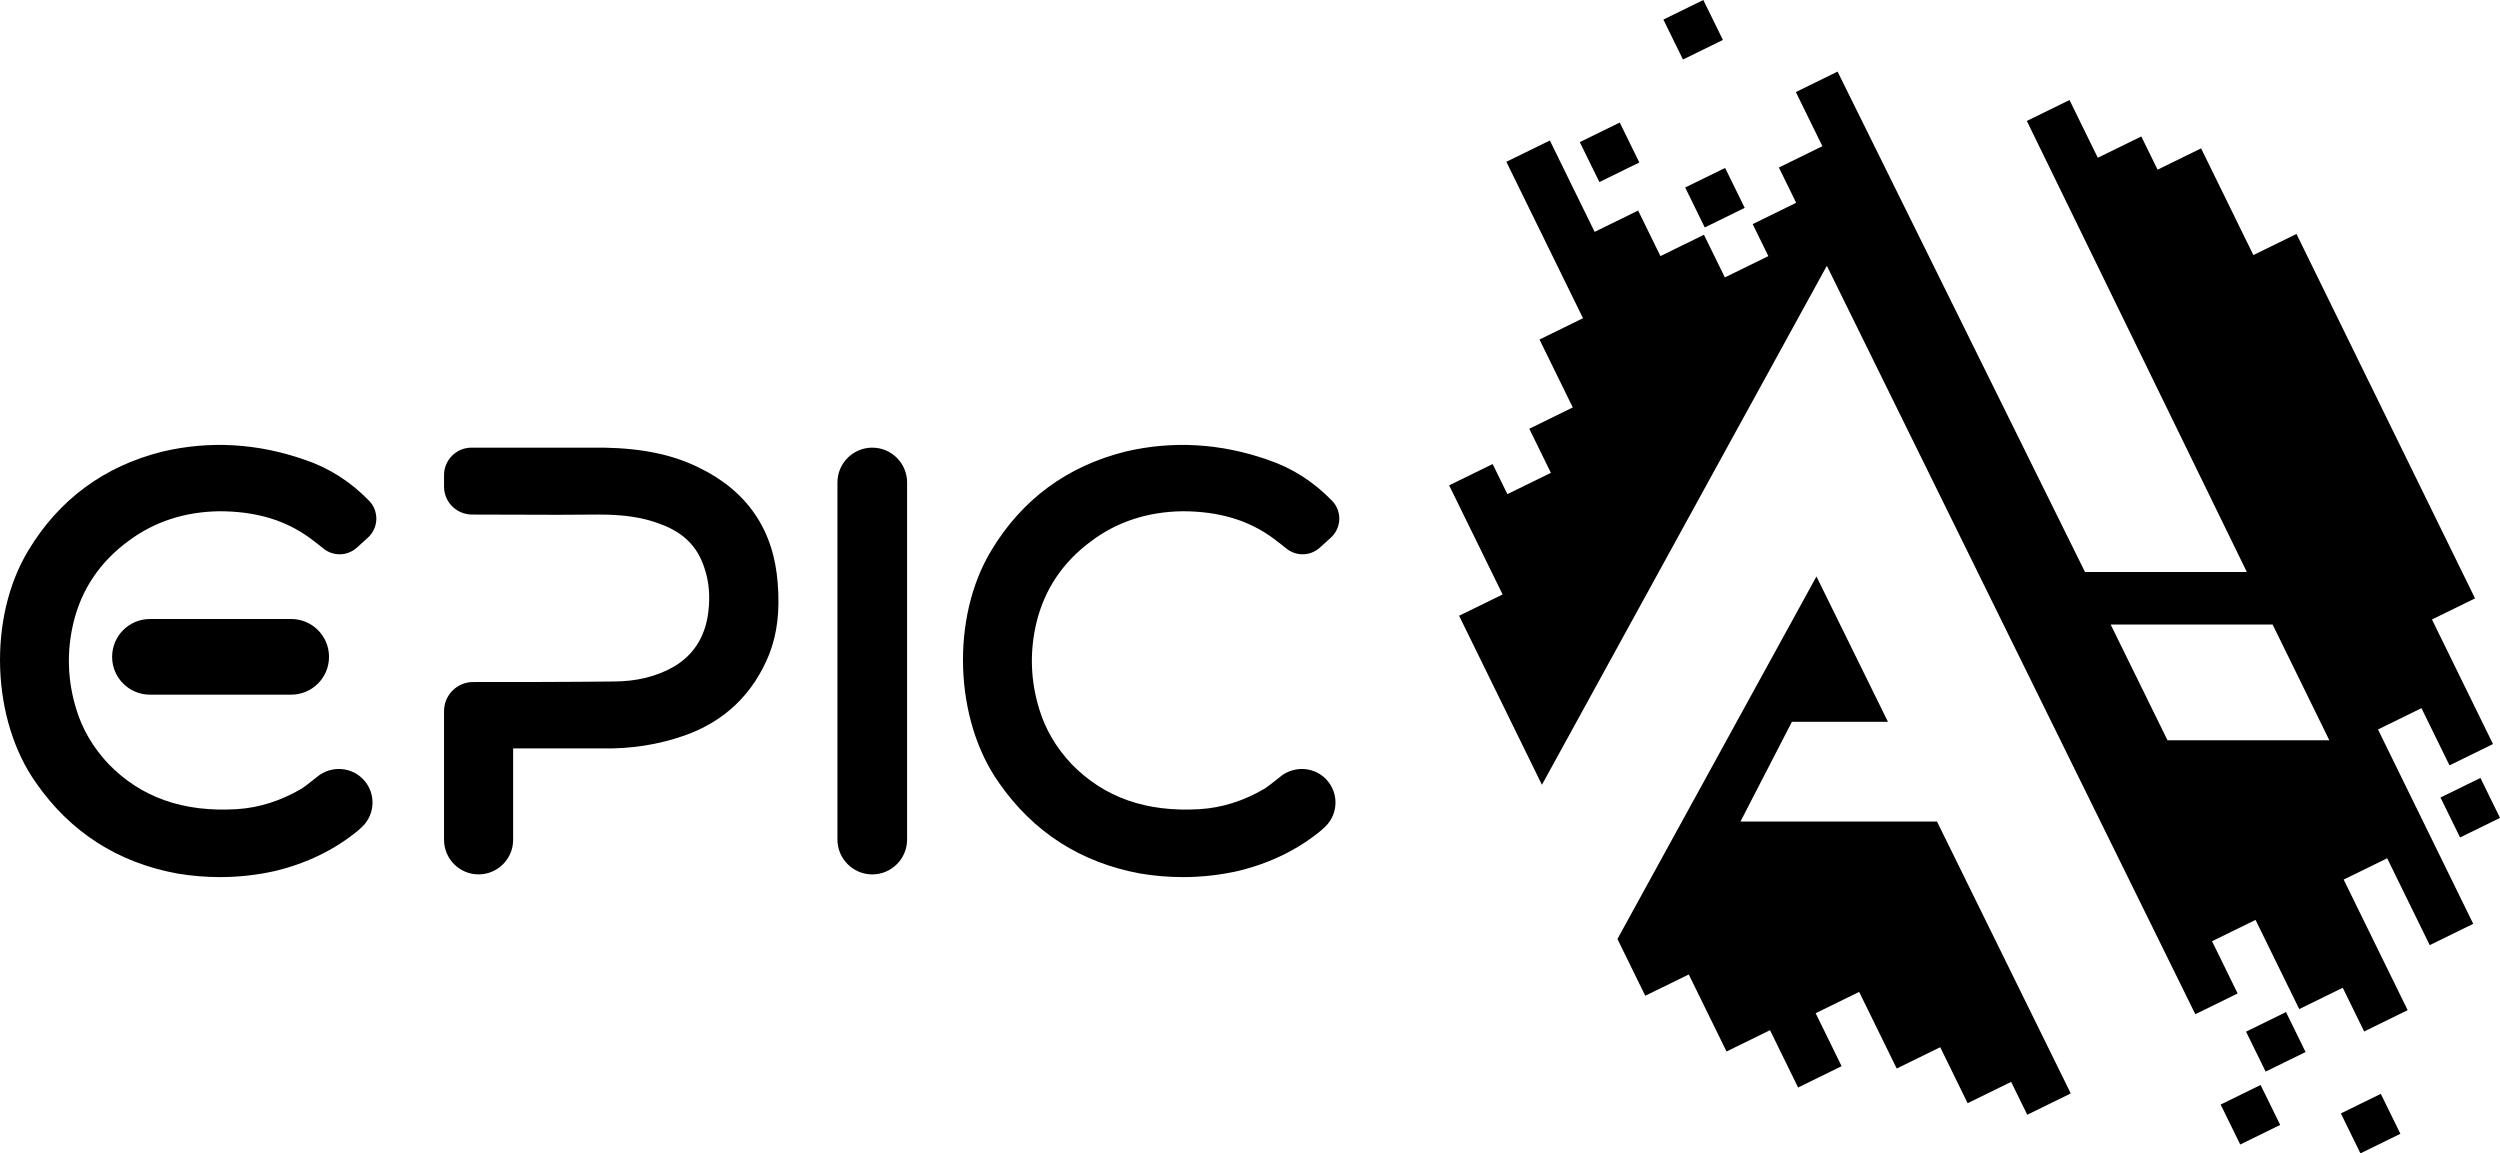
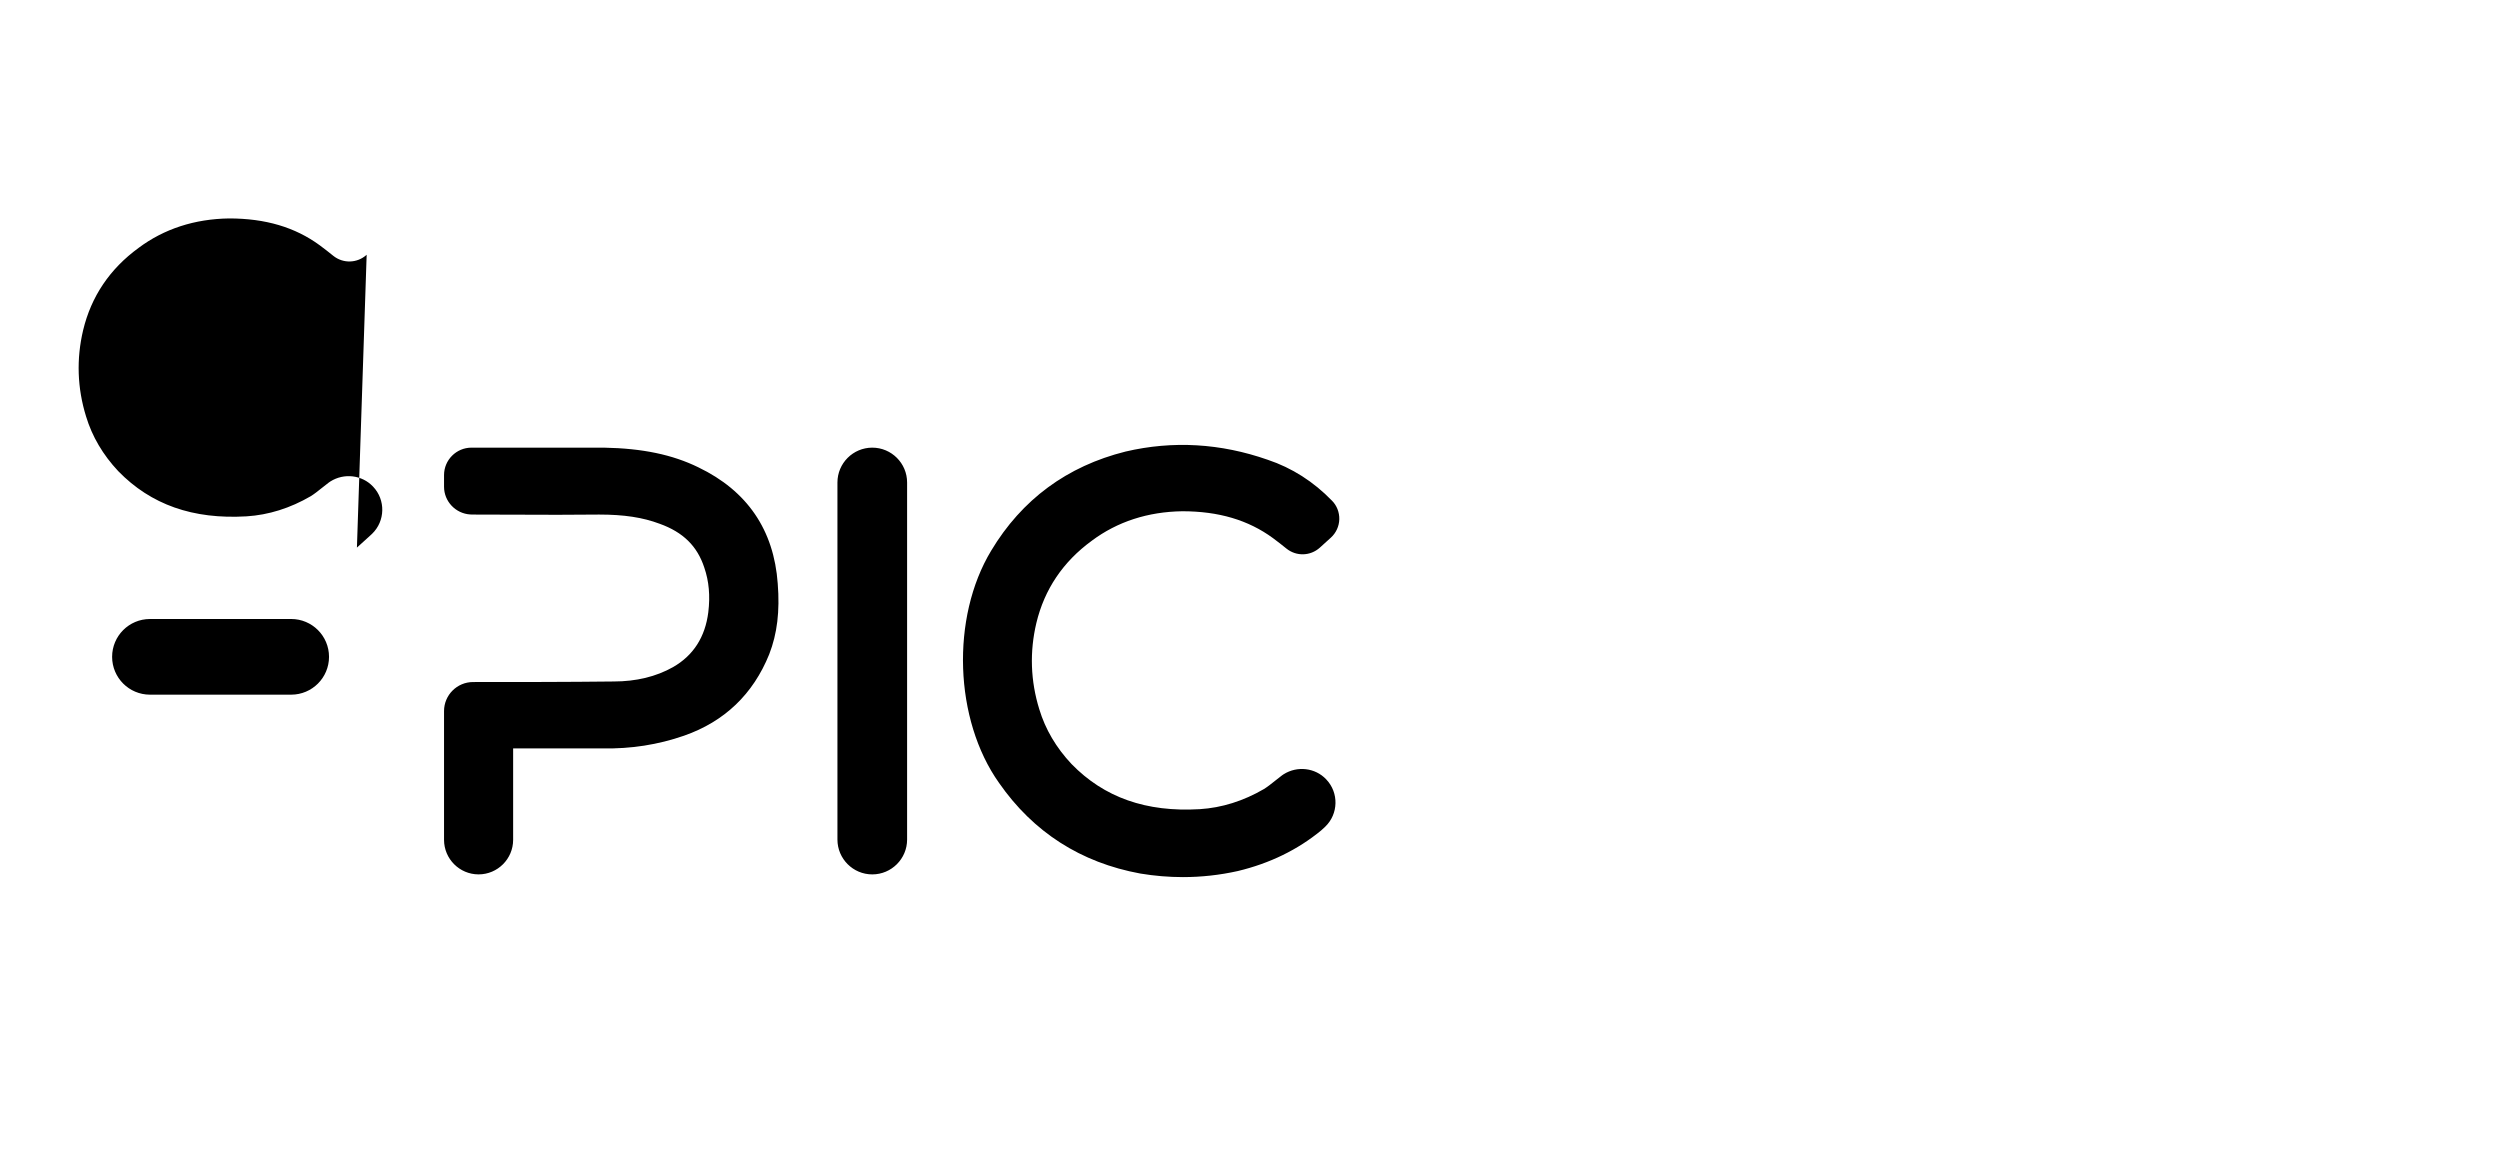
<svg xmlns="http://www.w3.org/2000/svg" xmlns:xlink="http://www.w3.org/1999/xlink" id="Ebene_1" viewBox="0 0 2313.88 1067.51">
  <defs fill="#000000">
    <style>.cls-1{fill:url(#Unbenannter_Verlauf_45-2);}.cls-2{fill:url(#Unbenannter_Verlauf_45);}</style>
    <linearGradient id="Unbenannter_Verlauf_45" x1="619.8" y1="811.81" x2="619.8" y2="411.8" gradientTransform="matrix(1, 0, 0, 1, 0, 0)" gradientUnits="userSpaceOnUse" fill="#000000">
      <stop offset="0" stop-color="#000000" fill="#000000" />
      <stop offset="1" stop-color="#000000" fill="#000000" />
    </linearGradient>
    <linearGradient id="Unbenannter_Verlauf_45-2" x1="1827.55" y1="1067.51" x2="1827.55" y2="0" xlink:href="#Unbenannter_Verlauf_45" fill="#000000" />
  </defs>
-   <path class="cls-2" d="M646.41,432.55c-24.05-11.77-51.75-17.56-87.33-18.23h-122.78c-13.96,.04-25.32,11.42-25.32,25.38v10.8c0,13.55,10.65,24.82,24.26,25.67,.88,.05,1.75,.08,2.63,.08,12.85,0,25.76,.06,38.7,.11h1.48c25.17,.11,51.2,.22,76.44-.11,23.06,0,40.34,2.62,56.12,8.54,21.65,7.8,34.75,20.65,41.27,40.6,4.32,12.57,5.53,26.08,3.69,41.25-2.87,22.98-13.86,40.08-32.63,50.8-15.65,8.83-34.09,13.3-54.93,13.31-43.17,.51-87.38,.51-130.14,.51-14.83,0-26.89,12.06-26.89,26.89v119.16c0,17.64,14.35,31.98,31.98,31.98s31.98-14.35,31.98-31.98v-84.63h82.81c26.02,.54,51.4-3.41,75.39-11.77,37.4-13.06,63.9-38.39,78.82-75.37,7.4-19.03,9.9-39.82,7.88-65.38-3.55-49.7-28.26-85.9-73.44-107.61Zm160.92-18.23c-17.78,0-32.24,14.46-32.24,32.24v330.5c0,17.78,14.46,32.24,32.24,32.24s32.24-14.46,32.24-32.24V446.56c0-17.78-14.46-32.24-32.24-32.24Zm420.06,306.92c-10.13-10.64-26.65-12.59-39.28-4.65l-1.49,1.01c-2.2,1.65-4.33,3.35-6.47,5.06-3.54,2.83-6.88,5.5-10.23,7.59-19.05,11.11-39.06,17.39-59.45,18.67-49.66,2.94-88.54-10.78-118.76-41.83-14.16-15.08-24.17-32.08-29.77-50.58-8.15-26.28-9.07-53.18-2.72-79.94,7.45-31.11,24.7-56.7,51.27-76.07l.07-.06c23.63-17.62,51.84-26.78,83.72-27.25,33.63,0,61.07,8.12,83.9,24.84,4.27,3.11,8.83,6.76,12.5,9.71,9.19,7.39,22.2,7,30.95-.92l10.17-9.22c4.79-4.34,7.63-10.53,7.79-16.98,.16-6.46-2.32-12.75-6.71-17.15-17.09-17.68-37.15-30.45-59.49-37.92-43.67-15.3-87.93-17.87-131.65-7.61-54.12,13.53-95.96,44.4-124.35,91.73-37.46,62.04-34.23,156.49,7.29,214.96,31.65,45.53,75.61,73.75,130.78,83.88,13.09,2.18,26.35,3.29,39.4,3.29,16.98,0,34.01-1.87,50.76-5.6,29.55-7.09,55.47-19.7,77.14-37.58l.28-.24c1.23-1.07,2.42-2.18,3.57-3.29,12.23-11.79,12.64-31.38,.97-43.64l-.21-.22ZM330.35,506.83l10.17-9.22c4.79-4.34,7.63-10.53,7.79-16.98,.16-6.46-2.32-12.75-6.71-17.15-17.09-17.68-37.15-30.45-59.49-37.92-43.67-15.3-87.93-17.87-131.65-7.61-54.12,13.53-95.96,44.4-124.35,91.73-37.46,62.04-34.23,156.49,7.29,214.96,31.65,45.53,75.61,73.75,130.78,83.88,13.09,2.18,26.35,3.29,39.4,3.29,16.98,0,34.01-1.87,50.76-5.6,29.55-7.09,55.47-19.7,77.14-37.58l.28-.24c1.23-1.07,2.42-2.18,3.57-3.29,12.23-11.79,12.64-31.38,.97-43.64l-.21-.22c-10.13-10.64-26.65-12.59-39.28-4.65l-1.49,1.01c-2.2,1.65-4.33,3.35-6.47,5.06-3.54,2.83-6.88,5.5-10.23,7.59-19.05,11.11-39.06,17.39-59.45,18.67-49.66,2.94-88.54-10.78-118.76-41.83-14.16-15.08-24.17-32.08-29.77-50.58-8.15-26.28-9.07-53.18-2.72-79.94,7.45-31.11,24.7-56.7,51.27-76.07l.07-.06c23.63-17.62,51.84-26.78,83.72-27.25,33.63,0,61.07,8.12,83.9,24.84,4.27,3.11,8.83,6.76,12.5,9.71,9.19,7.39,22.2,7,30.95-.92Zm-60.84,66.09H138.79c-19.34,0-35.02,15.68-35.02,35.01h0c0,19.34,15.68,35.02,35.02,35.02h130.72c19.34,0,35.02-15.68,35.02-35.02h0c0-19.34-15.68-35.02-35.02-35.02Z" fill="#000000" />
-   <path class="cls-1" d="M1517.28,150.39l-18.12-36.97-36.97,18.12,18.12,36.97,36.97-18.12Zm60.56,60.12l36.97-18.12-18.12-36.97-36.97,18.12,18.12,36.97Zm477.49,811.81l18.12,36.97,36.97-18.12-18.12-36.97-36.97,18.12Zm203.47-284.18l18.12,36.97,36.97-18.12-18.12-36.97-36.97,18.12Zm-179.96,216.71l18.12,36.97,36.97-18.12-18.12-36.97-36.97,18.12Zm87.75,75.68l18.12,36.97,36.97-18.12-18.12-36.97-36.97,18.12Zm74.6-375.11l-124.41-253.86,150.36,306.83,40.26-19.73-56.5-115.3,39.88-19.54-165.28-337.28-39.88,19.54-48.4-98.77-40.26,19.73-15.07-30.75-40.26,19.73-26.19-53.44-39.5,19.36,203.64,417.5h-149.79l-229.02-463.17-38.62,18.92,24.56,50.12-40.26,19.73,16,32.65-40.26,19.73,14.52,29.62-40.26,19.73-19.35-39.48-40.26,19.73-20.66-42.15-40.26,19.73,71.46,145.82-112.9-230.39-40.26,19.73,70.94,144.75-40.26,19.73,30.8,62.85-40.26,19.73,20,40.8-40.26,19.73-13.65-27.86-40.26,19.73,49.48,100.97-40.26,19.73,76.66,156.44,263.7-480.35,341.05,692.7,39.17-19.2-23.7-48.36,40.26-19.73,40.45,82.54,40.26-19.73,19.82,40.45,40.26-19.73-122.4-249.77h-99.87l-52.62-107.16h149.9l52.51,107.16h-49.93l63.18,128.92,40.26-19.73,39.4,80.4,40.26-19.73-88.15-179.89,40.26-19.73Zm-448.36,104.97h-181.95l47.62-92.32h88.9l-66.18-134.51-184.19,335.52,25.75,52.55,40.26-19.73,34.95,71.32,40.26-19.73,25.99,53.04,40.26-19.73-24.02-49.02,40.26-19.73,34.76,70.92,40.26-19.73,25.39,51.82,40.26-19.73,14.91,30.42,40.26-19.73-4.2-8.56-119.58-243.06ZM1594.64,36.97L1576.52,0l-36.97,18.12,18.12,36.97,36.97-18.12Z" fill="#000000" />
+   <path class="cls-2" d="M646.41,432.55c-24.05-11.77-51.75-17.56-87.33-18.23h-122.78c-13.96,.04-25.32,11.42-25.32,25.38v10.8c0,13.55,10.65,24.82,24.26,25.67,.88,.05,1.75,.08,2.63,.08,12.85,0,25.76,.06,38.7,.11h1.48c25.17,.11,51.2,.22,76.44-.11,23.06,0,40.34,2.62,56.12,8.54,21.65,7.8,34.75,20.65,41.27,40.6,4.32,12.57,5.53,26.08,3.69,41.25-2.87,22.98-13.86,40.08-32.63,50.8-15.65,8.83-34.09,13.3-54.93,13.31-43.17,.51-87.38,.51-130.14,.51-14.83,0-26.89,12.06-26.89,26.89v119.16c0,17.64,14.35,31.98,31.98,31.98s31.98-14.35,31.98-31.98v-84.63h82.81c26.02,.54,51.4-3.41,75.39-11.77,37.4-13.06,63.9-38.39,78.82-75.37,7.4-19.03,9.9-39.82,7.88-65.38-3.55-49.7-28.26-85.9-73.44-107.61Zm160.92-18.23c-17.78,0-32.24,14.46-32.24,32.24v330.5c0,17.78,14.46,32.24,32.24,32.24s32.24-14.46,32.24-32.24V446.56c0-17.78-14.46-32.24-32.24-32.24Zm420.06,306.92c-10.13-10.64-26.65-12.59-39.28-4.65l-1.49,1.01c-2.2,1.65-4.33,3.35-6.47,5.06-3.54,2.83-6.88,5.5-10.23,7.59-19.05,11.11-39.06,17.39-59.45,18.67-49.66,2.94-88.54-10.78-118.76-41.83-14.16-15.08-24.17-32.08-29.77-50.58-8.15-26.28-9.07-53.18-2.72-79.94,7.45-31.11,24.7-56.7,51.27-76.07l.07-.06c23.63-17.62,51.84-26.78,83.72-27.25,33.63,0,61.07,8.12,83.9,24.84,4.27,3.11,8.83,6.76,12.5,9.71,9.19,7.39,22.2,7,30.95-.92l10.17-9.22c4.79-4.34,7.63-10.53,7.79-16.98,.16-6.46-2.32-12.75-6.71-17.15-17.09-17.68-37.15-30.45-59.49-37.92-43.67-15.3-87.93-17.87-131.65-7.61-54.12,13.53-95.96,44.4-124.35,91.73-37.46,62.04-34.23,156.49,7.29,214.96,31.65,45.53,75.61,73.75,130.78,83.88,13.09,2.18,26.35,3.29,39.4,3.29,16.98,0,34.01-1.87,50.76-5.6,29.55-7.09,55.47-19.7,77.14-37.58l.28-.24c1.23-1.07,2.42-2.18,3.57-3.29,12.23-11.79,12.64-31.38,.97-43.64l-.21-.22ZM330.35,506.83l10.17-9.22l.28-.24c1.23-1.07,2.42-2.18,3.57-3.29,12.23-11.79,12.64-31.38,.97-43.64l-.21-.22c-10.13-10.64-26.65-12.59-39.28-4.65l-1.49,1.01c-2.2,1.65-4.33,3.35-6.47,5.06-3.54,2.83-6.88,5.5-10.23,7.59-19.05,11.11-39.06,17.39-59.45,18.67-49.66,2.94-88.54-10.78-118.76-41.83-14.16-15.08-24.17-32.08-29.77-50.58-8.15-26.28-9.07-53.18-2.72-79.94,7.45-31.11,24.7-56.7,51.27-76.07l.07-.06c23.63-17.62,51.84-26.78,83.72-27.25,33.63,0,61.07,8.12,83.9,24.84,4.27,3.11,8.83,6.76,12.5,9.71,9.19,7.39,22.2,7,30.95-.92Zm-60.84,66.09H138.79c-19.34,0-35.02,15.68-35.02,35.01h0c0,19.34,15.68,35.02,35.02,35.02h130.72c19.34,0,35.02-15.68,35.02-35.02h0c0-19.34-15.68-35.02-35.02-35.02Z" fill="#000000" />
</svg>